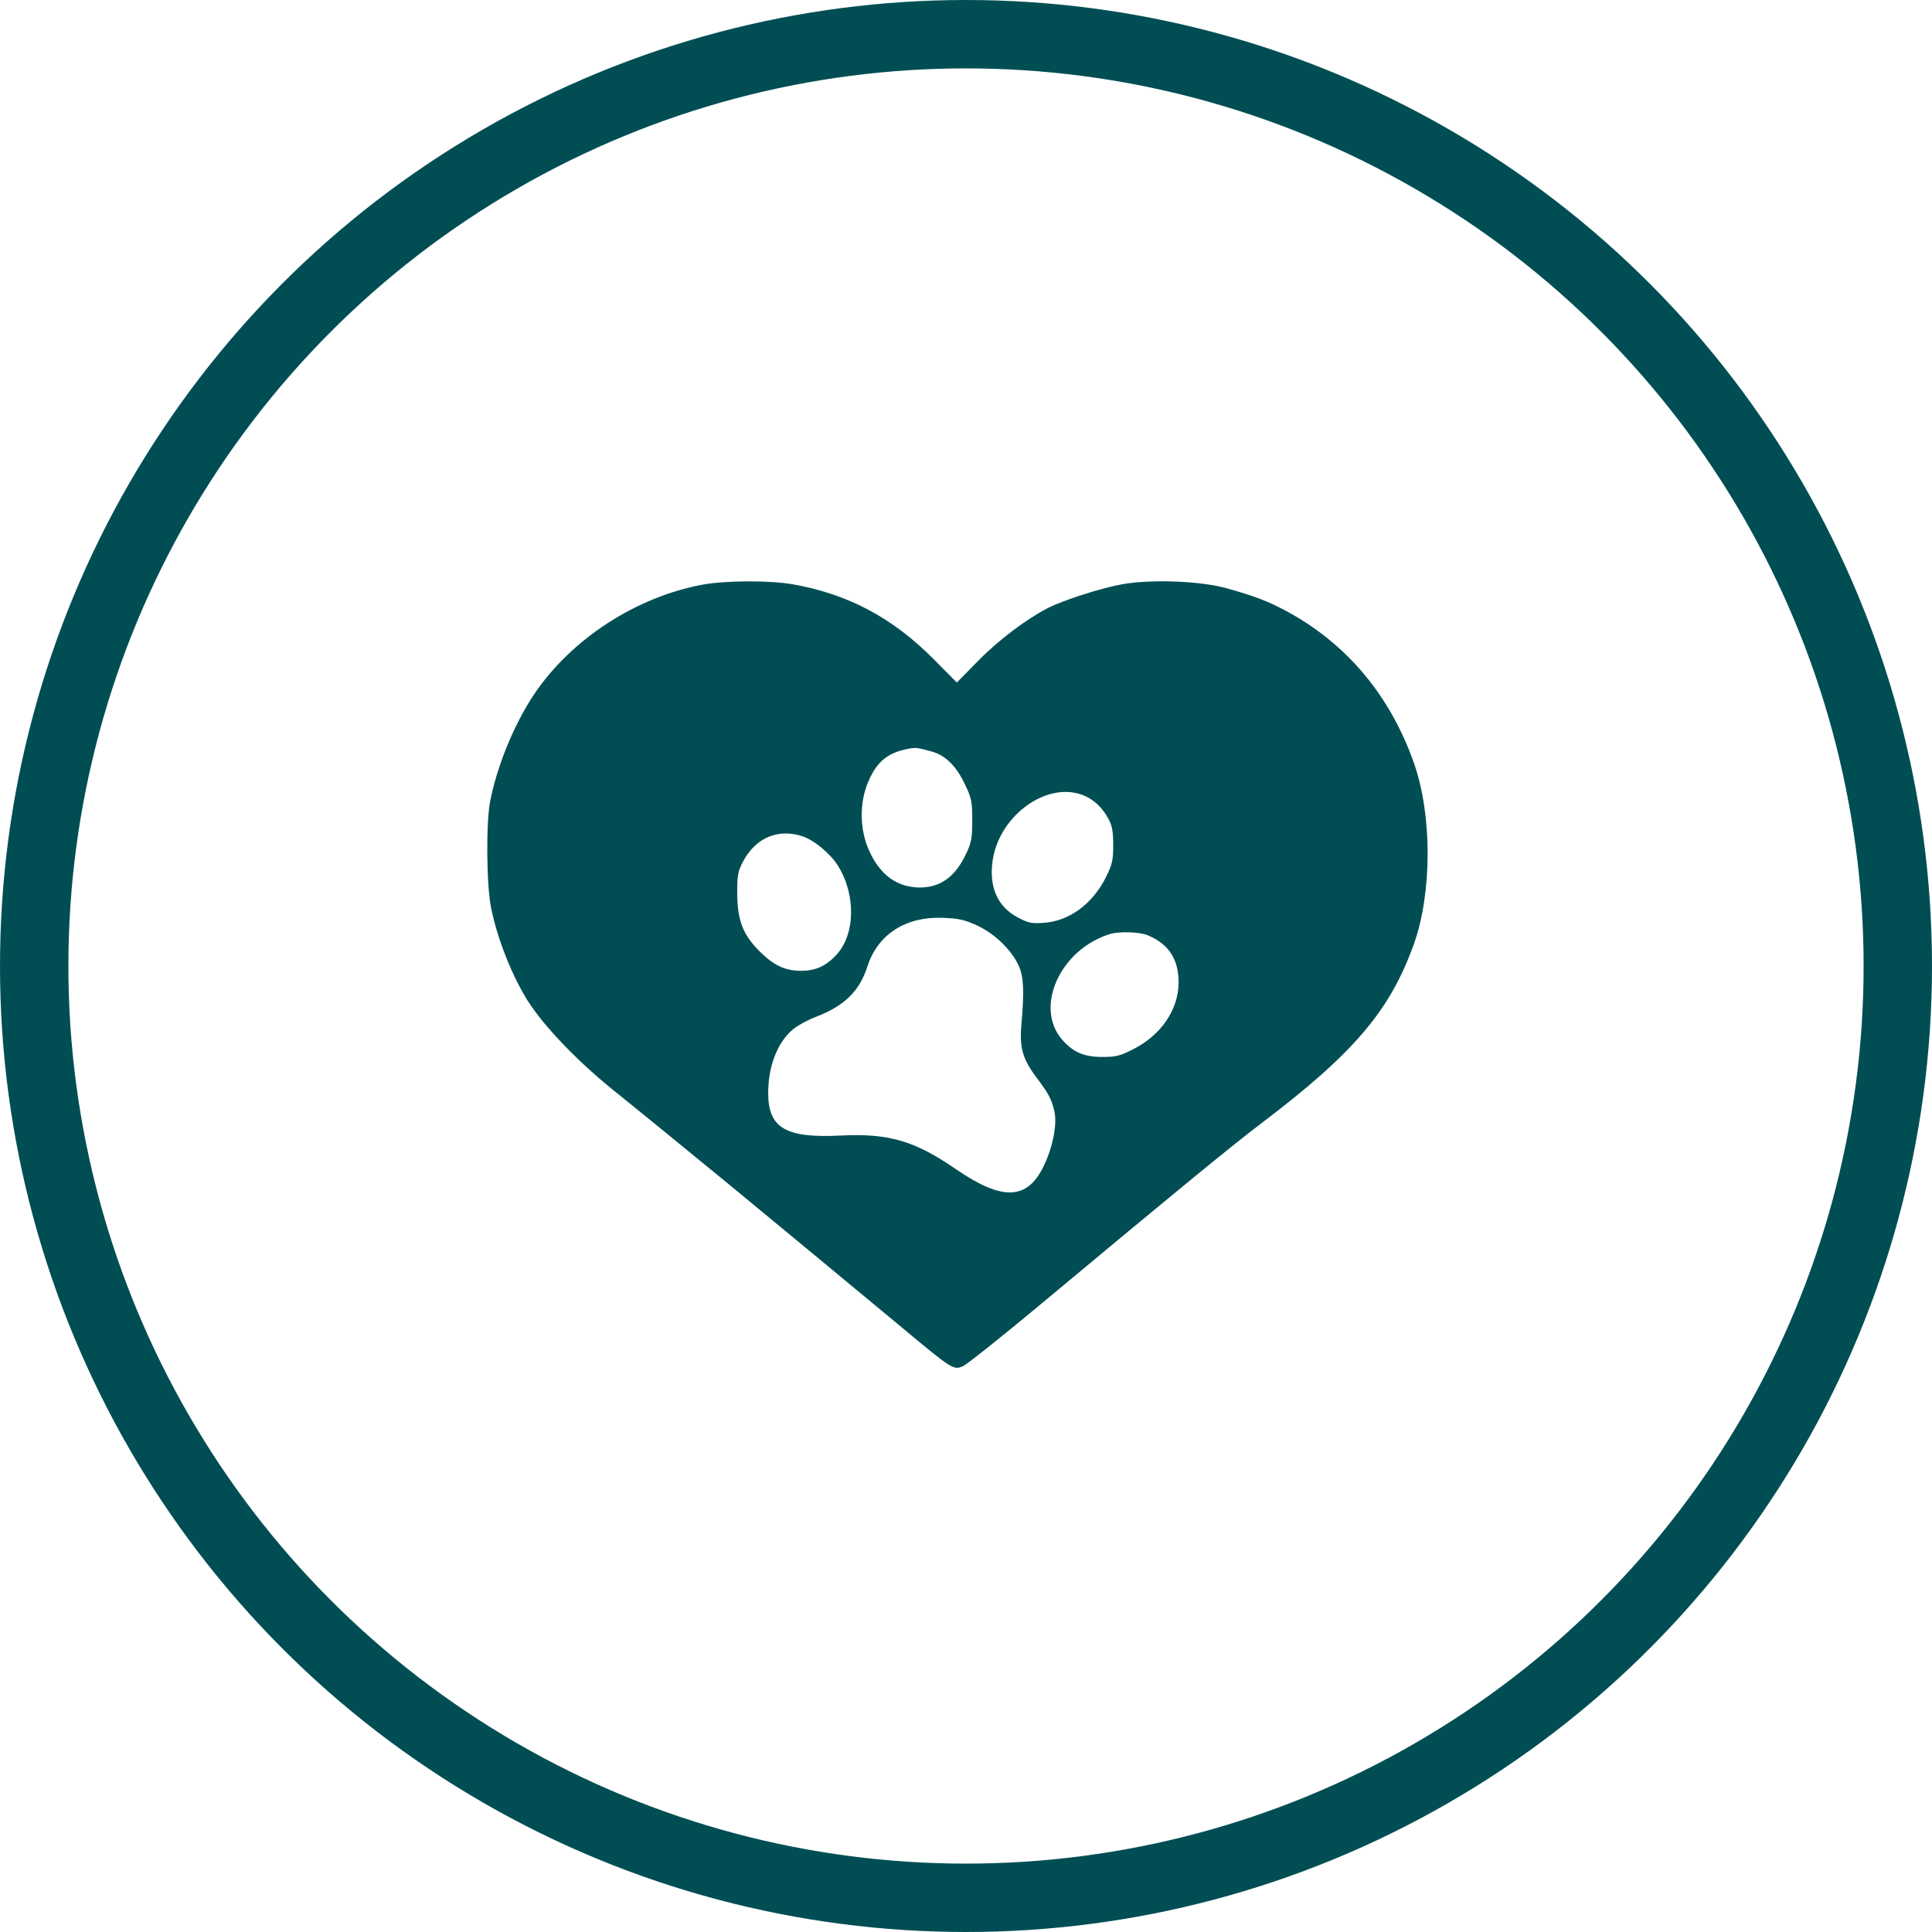
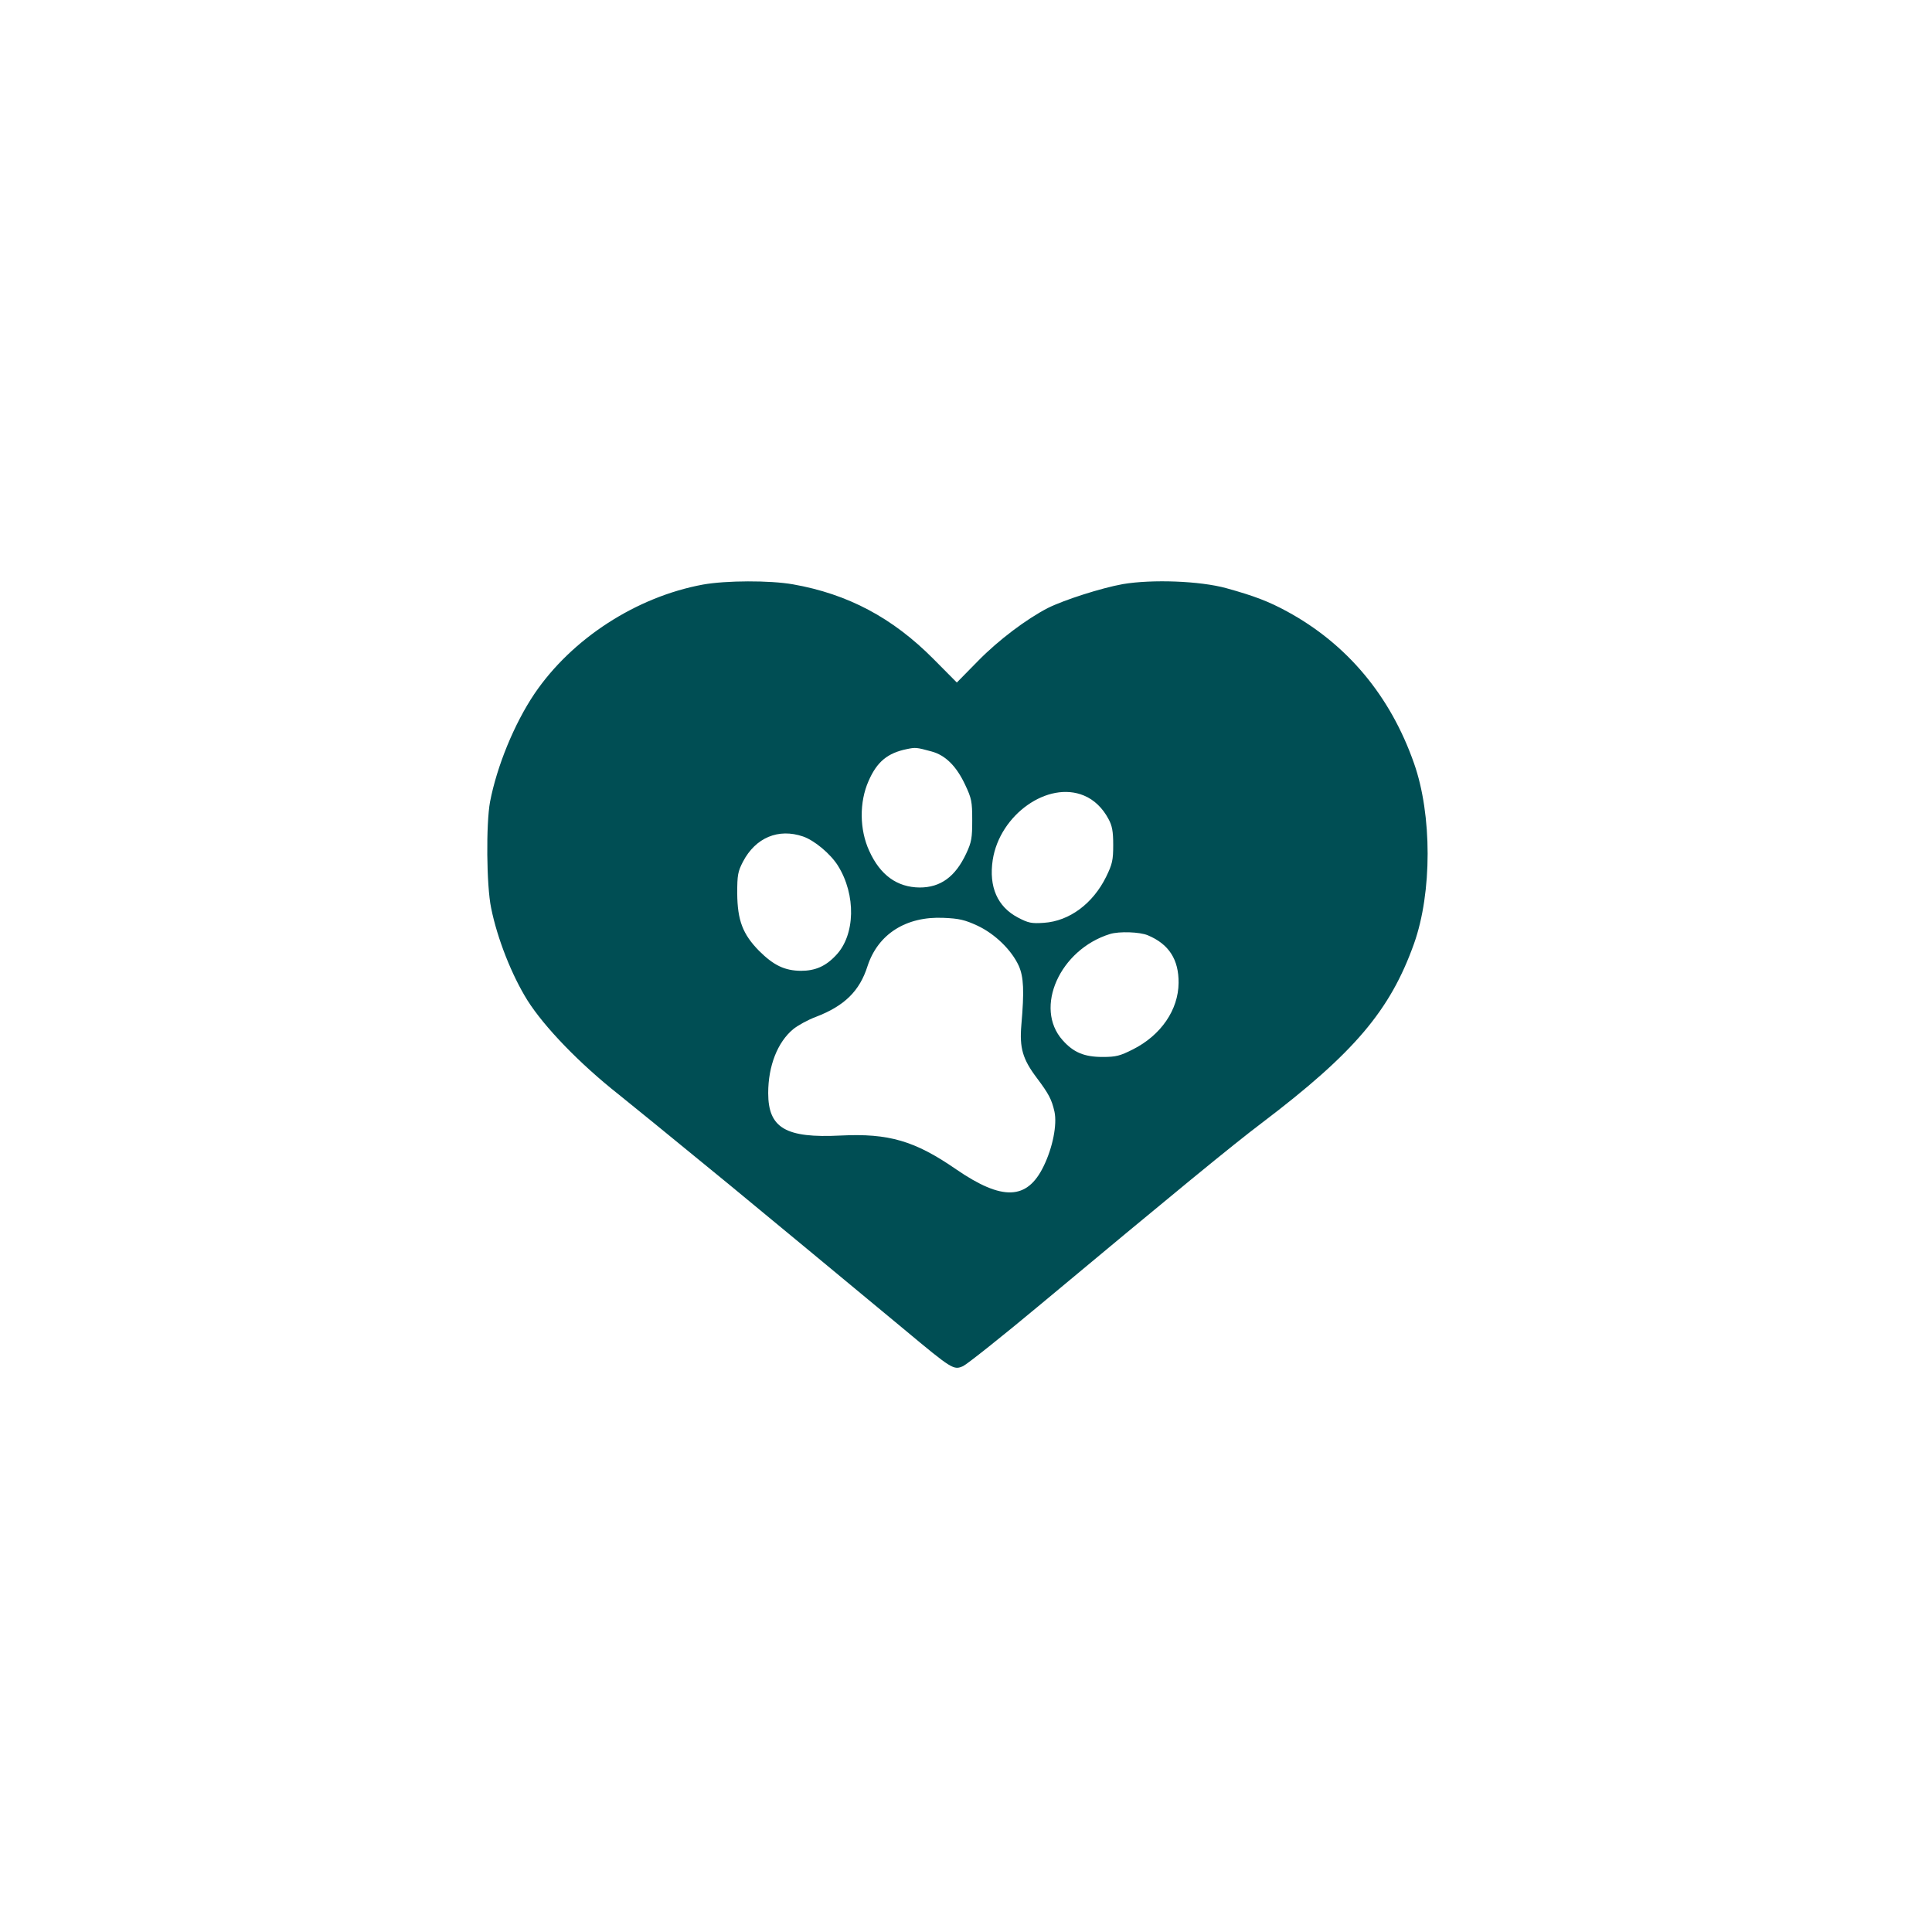
<svg xmlns="http://www.w3.org/2000/svg" fill="none" viewBox="0 0 113 113" height="113" width="113">
-   <circle stroke-width="4" stroke="#004E54" r="54.5" cy="56.5" cx="56.5" />
  <path fill="#004E54" d="M41.12 34.19C37.221 34.908 33.448 37.351 31.261 40.575C30.074 42.338 29.062 44.819 28.662 46.897C28.425 48.181 28.45 51.783 28.725 53.105C29.087 54.906 29.937 57.047 30.849 58.508C31.836 60.069 33.898 62.21 36.197 64.023C37.072 64.729 38.646 66.001 42.607 69.25C43.819 70.245 50.654 75.899 52.865 77.738C55.702 80.105 55.777 80.143 56.326 79.904C56.551 79.803 58.6 78.178 60.862 76.29C68.671 69.779 72.108 66.958 73.794 65.686C79.205 61.58 81.304 59.112 82.703 55.196C83.766 52.211 83.766 47.652 82.703 44.642C81.317 40.688 78.78 37.666 75.281 35.764C74.219 35.185 73.37 34.857 71.733 34.404C70.183 33.976 67.385 33.875 65.673 34.164C64.411 34.391 62.249 35.084 61.287 35.562C60.025 36.217 58.413 37.426 57.214 38.648L55.964 39.92L54.602 38.547C52.203 36.129 49.592 34.744 46.38 34.177C45.018 33.938 42.469 33.95 41.12 34.19ZM54.477 43.95C55.289 44.164 55.939 44.806 56.451 45.902C56.826 46.695 56.864 46.884 56.864 47.967C56.864 49.012 56.826 49.252 56.514 49.919C55.877 51.279 55.014 51.909 53.79 51.909C52.465 51.896 51.478 51.178 50.841 49.768C50.266 48.521 50.254 46.909 50.803 45.675C51.291 44.554 51.916 44.038 53.053 43.811C53.54 43.71 53.602 43.71 54.477 43.95ZM63.399 46.531C63.986 46.771 64.498 47.262 64.835 47.904C65.048 48.294 65.11 48.622 65.11 49.415C65.11 50.309 65.06 50.536 64.698 51.279C63.923 52.853 62.549 53.873 61.062 53.974C60.337 54.024 60.15 53.987 59.55 53.672C58.338 53.042 57.826 51.871 58.063 50.297C58.475 47.639 61.299 45.65 63.399 46.531ZM46.968 48.924C47.63 49.151 48.567 49.931 49.004 50.624C50.079 52.337 50.029 54.692 48.892 55.876C48.292 56.518 47.68 56.782 46.843 56.782C45.893 56.77 45.256 56.468 44.394 55.611C43.444 54.641 43.132 53.836 43.119 52.249C43.119 51.178 43.157 50.977 43.456 50.398C44.194 48.987 45.531 48.433 46.968 48.924ZM57.163 54.138C58.188 54.616 59.163 55.561 59.588 56.493C59.875 57.148 59.912 57.953 59.737 59.956C59.625 61.291 59.812 61.946 60.637 63.041C61.337 63.973 61.512 64.301 61.674 65.018C61.837 65.774 61.574 67.121 61.037 68.217C60.075 70.194 58.625 70.245 55.926 68.394C53.502 66.719 51.978 66.278 49.167 66.416C45.955 66.58 44.931 65.975 44.931 63.935C44.931 62.336 45.481 60.951 46.393 60.195C46.655 59.981 47.242 59.654 47.717 59.477C49.392 58.835 50.279 57.966 50.741 56.505C51.353 54.629 53.003 53.584 55.189 53.684C56.089 53.722 56.426 53.798 57.163 54.138ZM67.135 54.704C68.372 55.221 68.946 56.127 68.934 57.488C68.921 59.062 67.909 60.548 66.26 61.379C65.51 61.757 65.273 61.82 64.498 61.82C63.411 61.82 62.786 61.555 62.149 60.837C60.462 58.948 61.987 55.536 64.923 54.629C65.46 54.465 66.66 54.503 67.135 54.704Z" />
</svg>